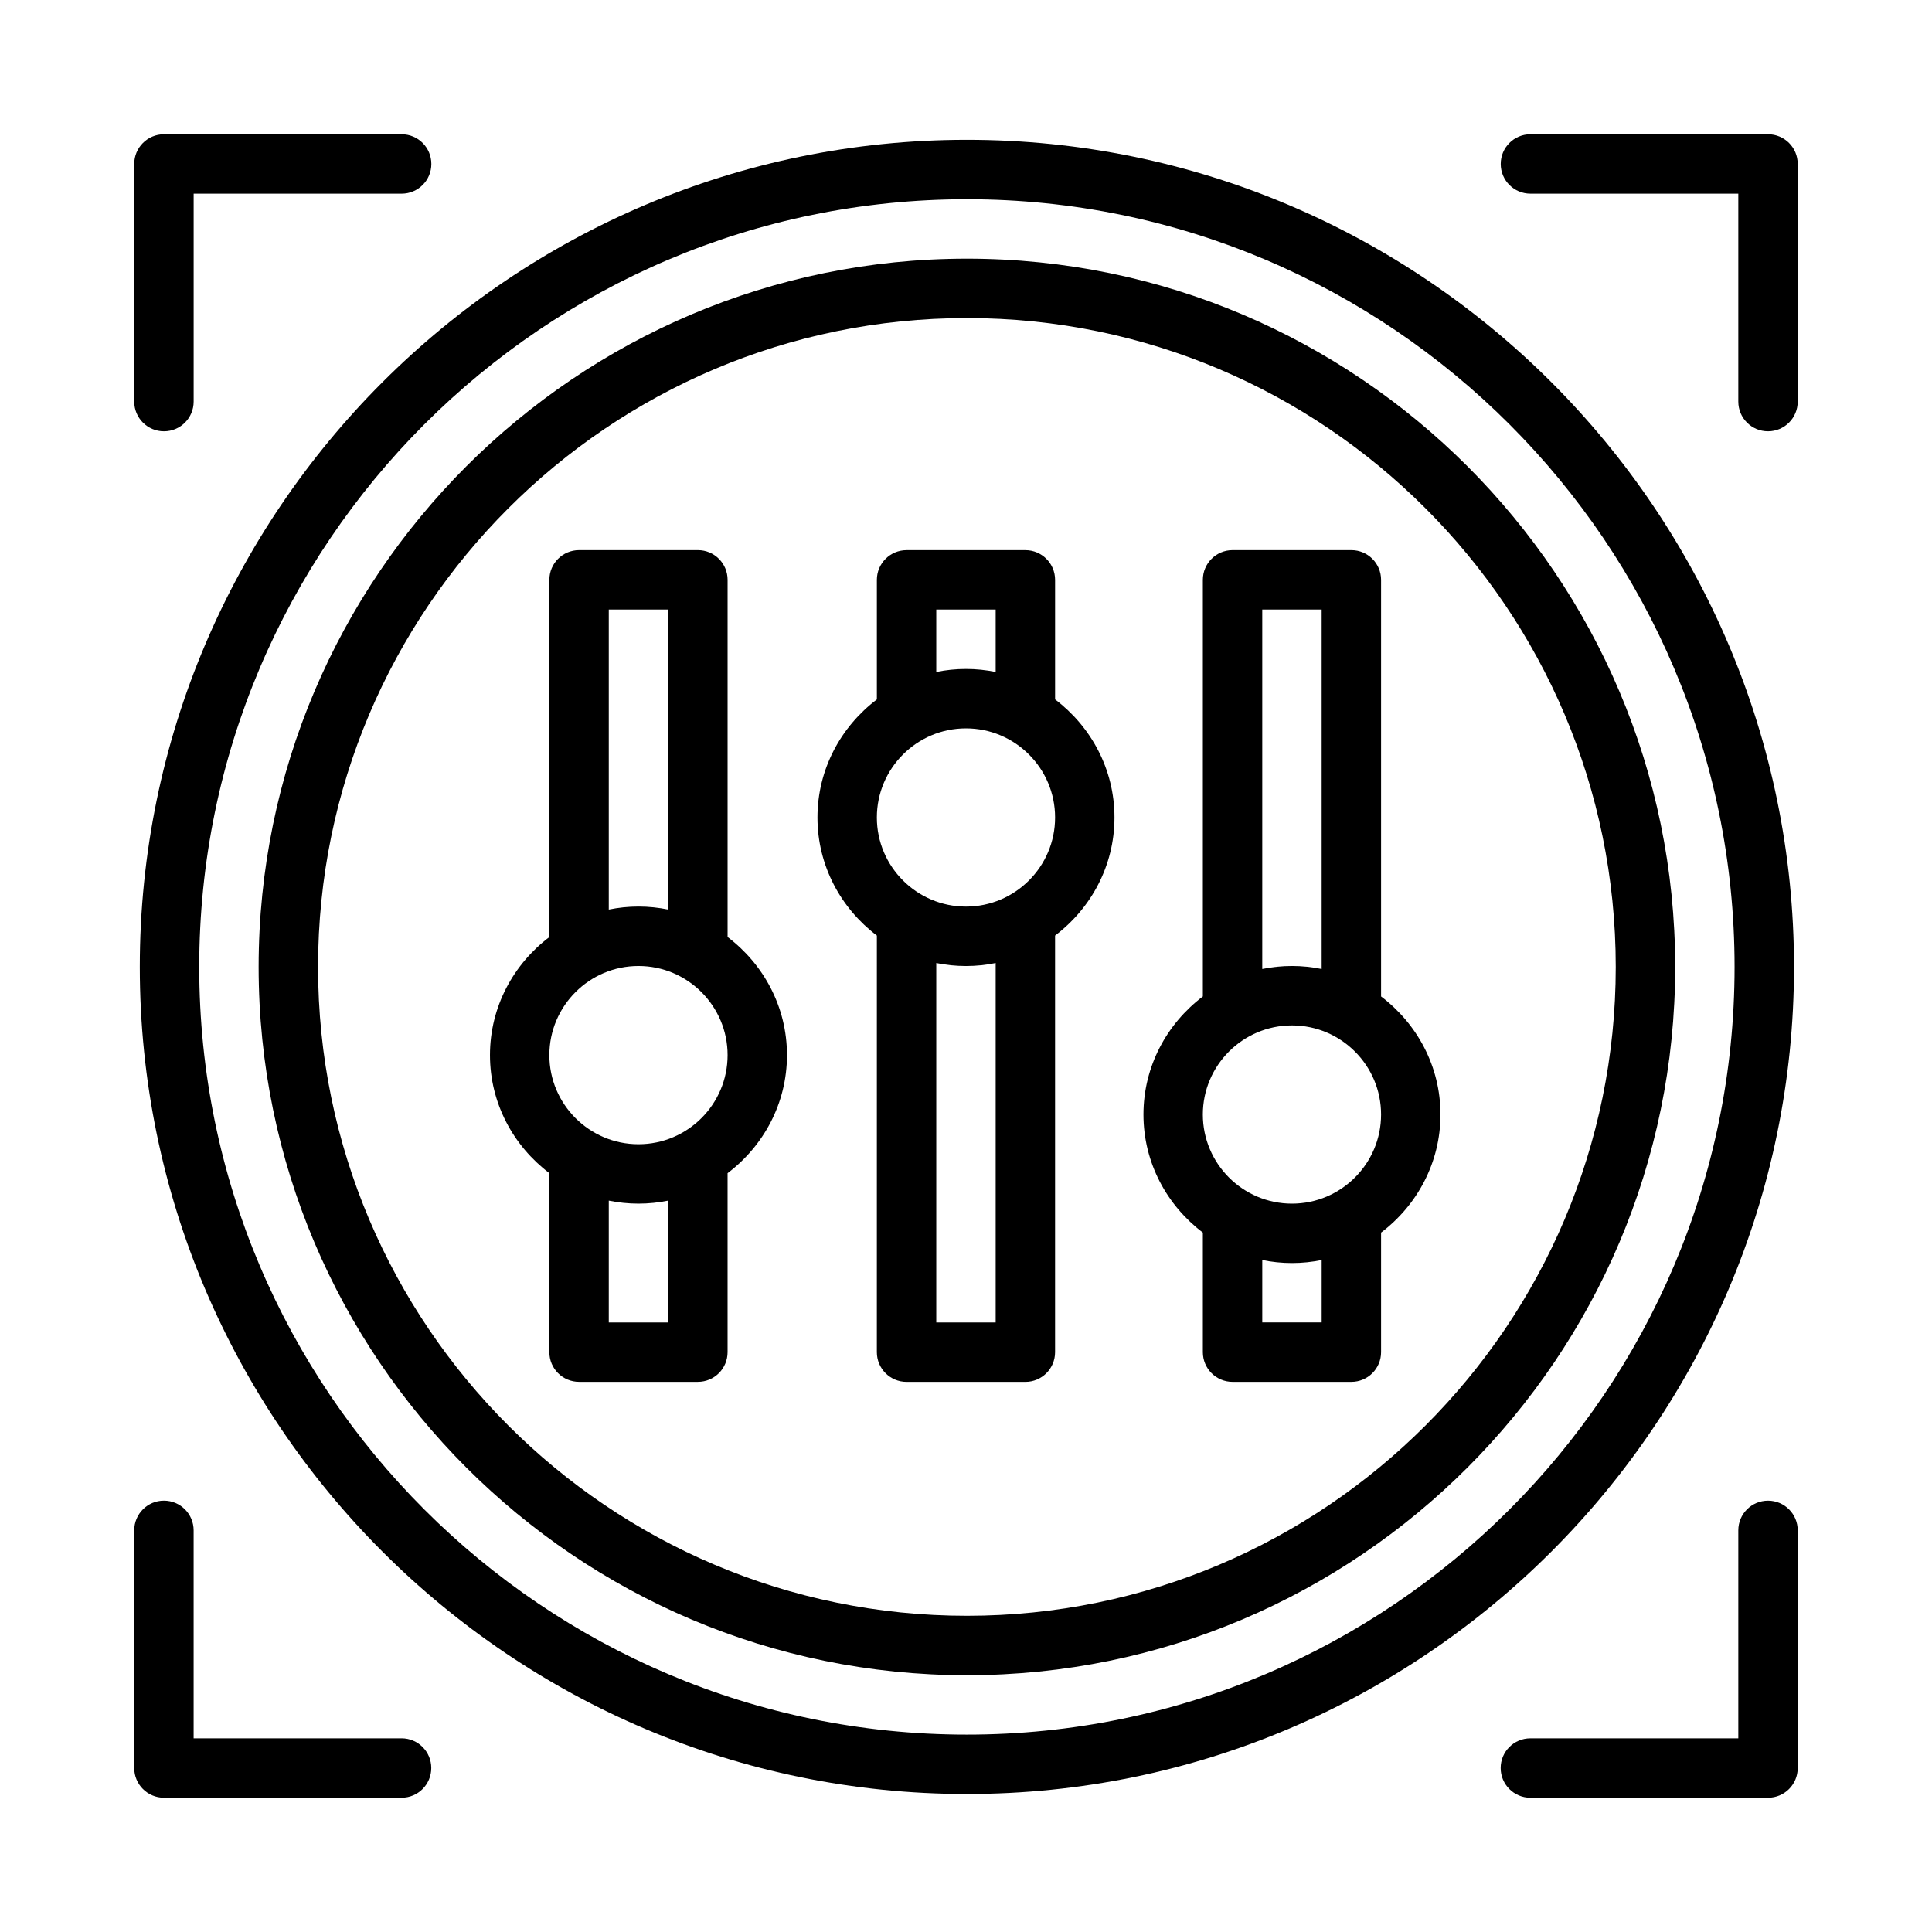
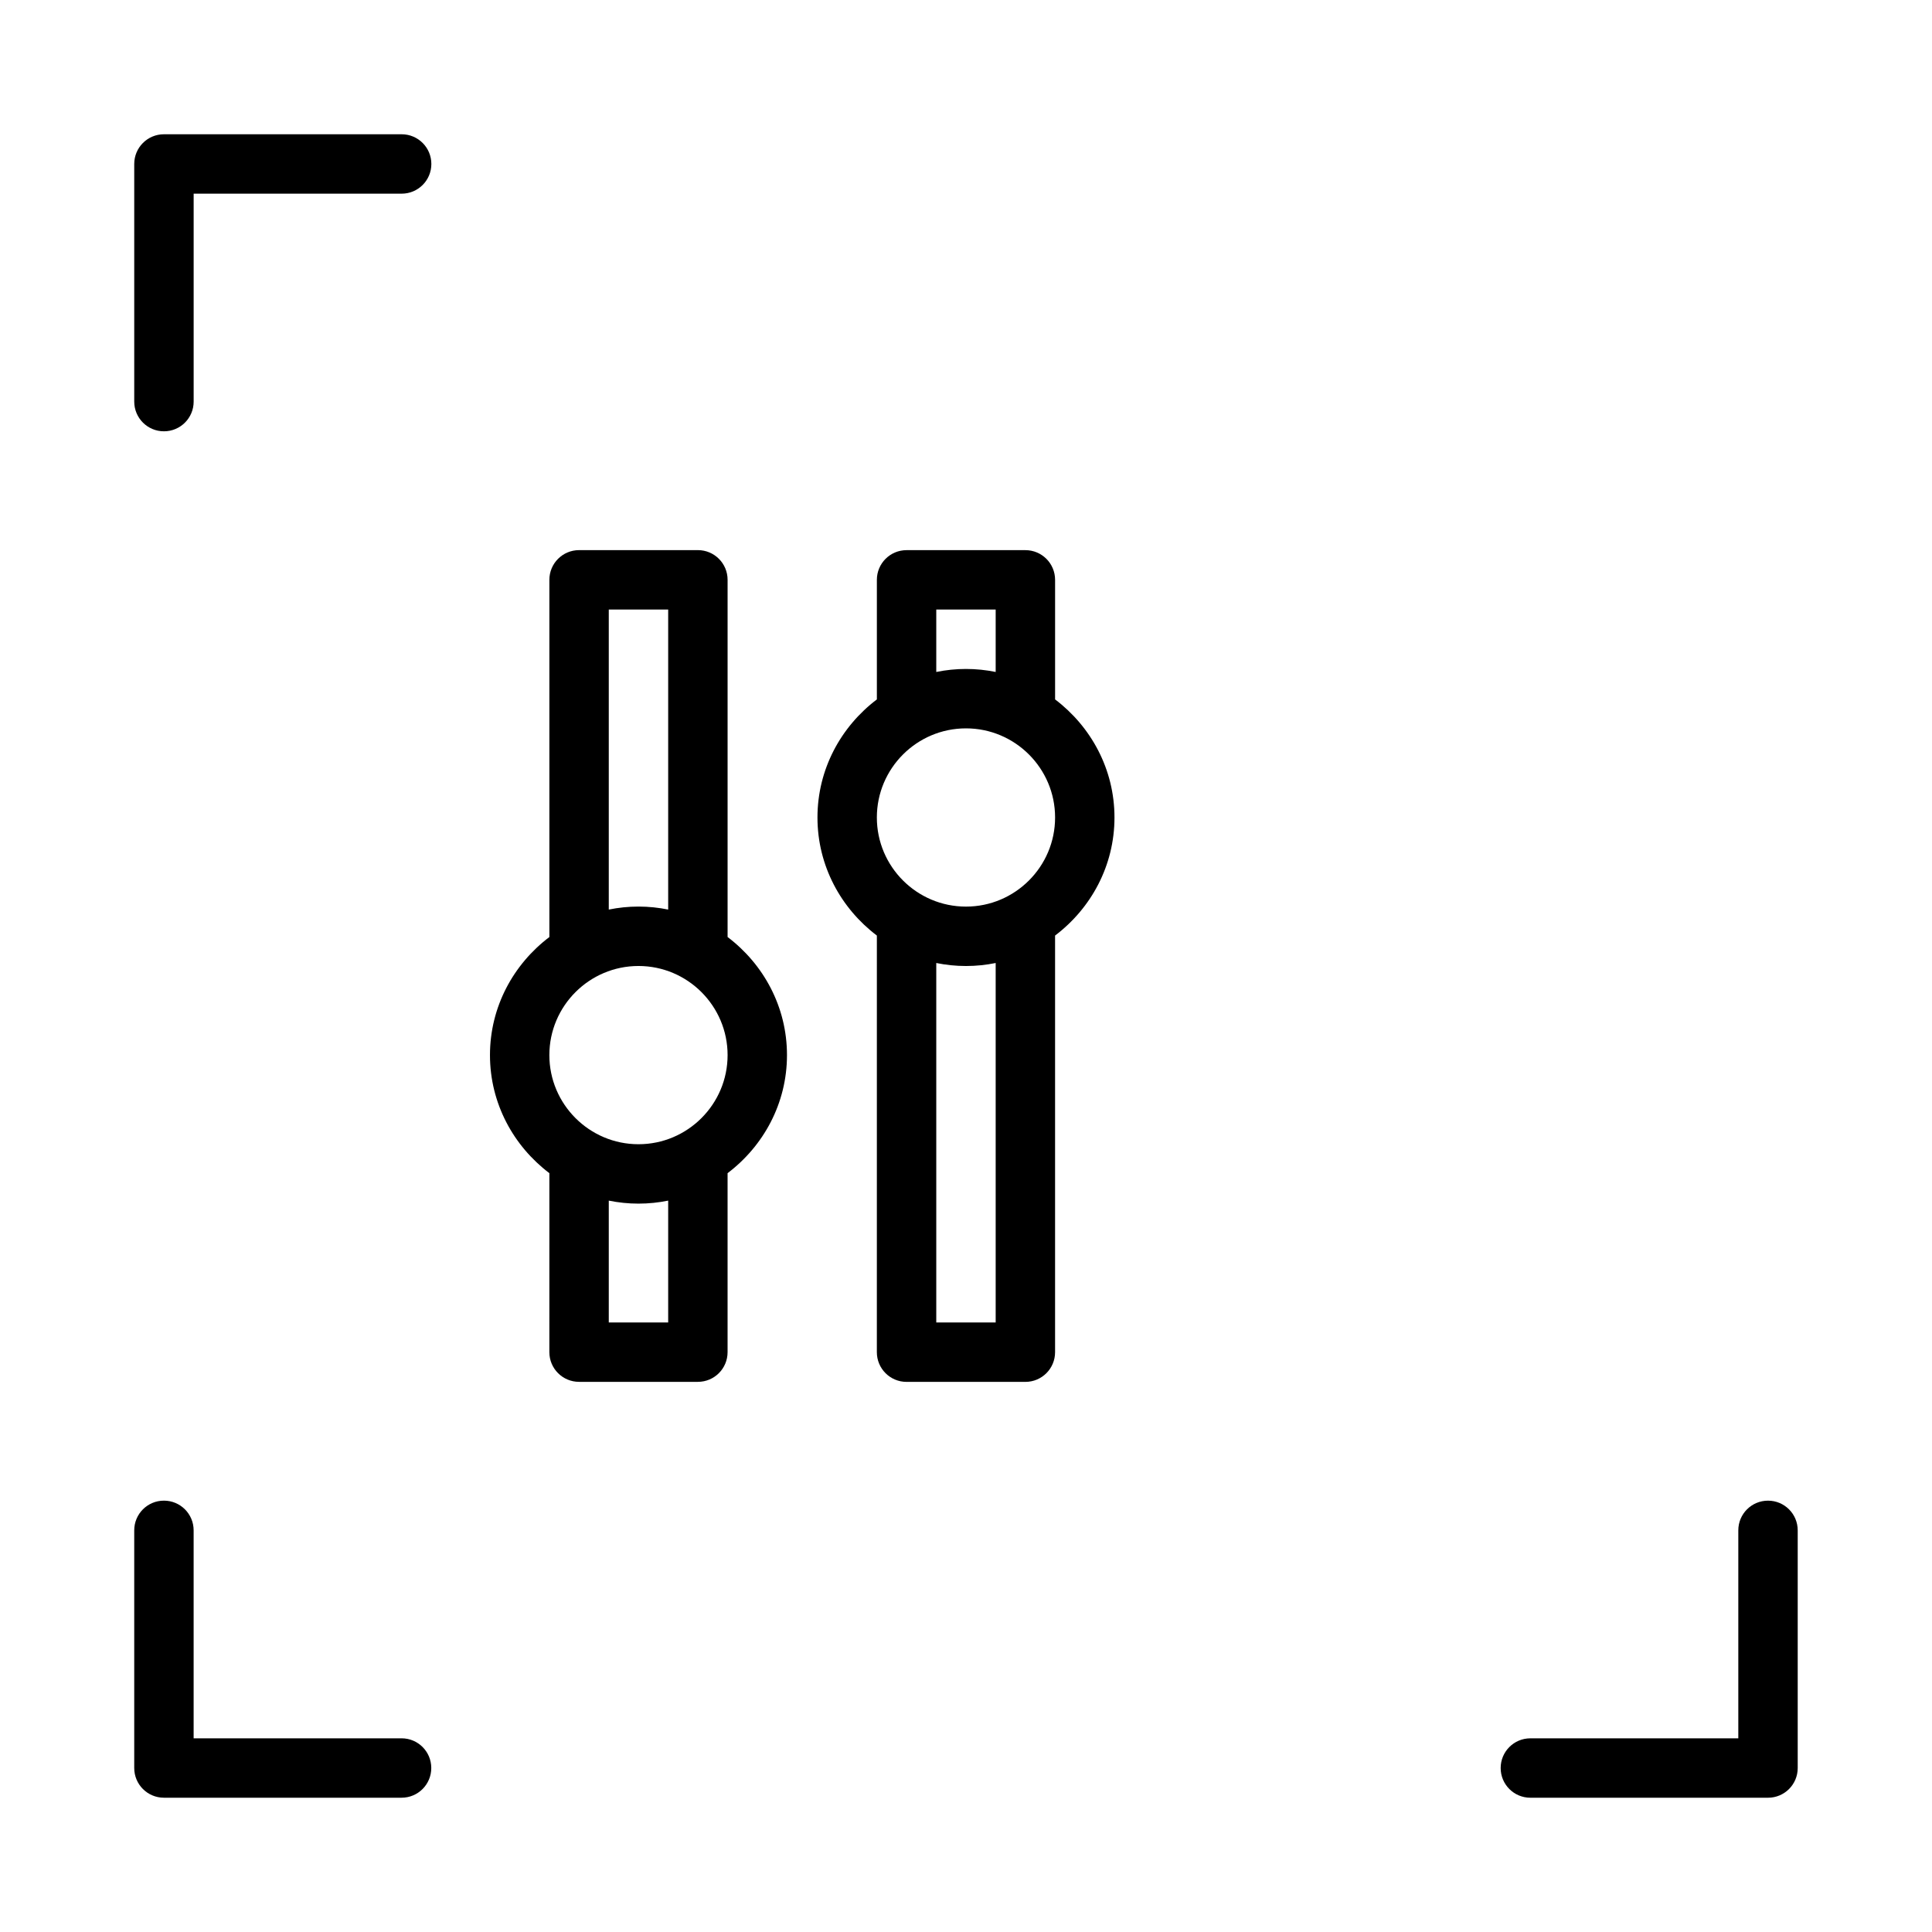
<svg xmlns="http://www.w3.org/2000/svg" fill="#000000" width="800px" height="800px" version="1.1" viewBox="144 144 512 512">
  <g>
    <path d="m250.42 604.67h-55.105v-55.113c0-4.352-3.519-7.871-7.871-7.871-4.352 0-7.871 3.519-7.871 7.871v62.984c0 4.352 3.519 7.871 7.871 7.871h62.977c4.352 0 7.871-3.519 7.871-7.871 0.004-4.352-3.519-7.871-7.871-7.871z" />
    <path d="m612.54 541.69c-4.352 0-7.871 3.519-7.871 7.871v55.113h-55.105c-4.352 0-7.871 3.519-7.871 7.871 0 4.352 3.519 7.871 7.871 7.871h62.977c4.352 0 7.871-3.519 7.871-7.871v-62.984c0.004-4.352-3.519-7.871-7.871-7.871z" />
-     <path d="m612.54 179.58h-62.961c-4.352 0-7.871 3.519-7.871 7.871s3.519 7.871 7.871 7.871h55.09v55.105c0 4.352 3.519 7.871 7.871 7.871 4.352 0 7.871-3.519 7.871-7.871v-62.977c0.004-4.352-3.519-7.871-7.871-7.871z" />
    <path d="m187.45 258.3c4.352 0 7.871-3.519 7.871-7.871v-55.105h55.121c4.352 0 7.871-3.519 7.871-7.871s-3.523-7.871-7.875-7.871h-62.992c-4.352 0-7.871 3.519-7.871 7.871v62.977c0 4.352 3.523 7.871 7.875 7.871z" />
-     <path d="m619.43 400.24c0-120.86-98.324-219.19-219.19-219.19-120.86 0.004-219.19 98.328-219.19 219.19 0 120.86 98.324 219.19 219.19 219.19s219.19-98.32 219.19-219.19zm-219.19 203.45c-112.18 0-203.44-91.266-203.44-203.44-0.004-112.18 91.266-203.45 203.44-203.45s203.44 91.266 203.44 203.44c0 112.18-91.266 203.45-203.44 203.45z" />
-     <path d="m400.24 212.55c-103.5 0-187.7 84.199-187.7 187.7 0 103.5 84.195 187.7 187.7 187.7 103.5 0 187.7-84.199 187.7-187.7 0-103.5-84.195-187.7-187.7-187.7zm0 359.65c-94.82 0-171.95-77.137-171.95-171.95-0.004-94.82 77.133-171.96 171.95-171.96 94.82 0 171.95 77.137 171.95 171.95 0 94.82-77.137 171.96-171.95 171.96z" />
    <path d="m336.82 392.32v-94.66c0-4.352-3.519-7.871-7.871-7.871h-31.488c-4.352 0-7.871 3.519-7.871 7.871v94.664c-9.504 7.191-15.742 18.48-15.742 31.289 0 12.809 6.242 24.098 15.742 31.289l-0.004 47.43c0 4.352 3.519 7.871 7.871 7.871h31.488c4.352 0 7.871-3.519 7.871-7.871v-47.43c9.504-7.191 15.742-18.48 15.742-31.289 0.004-12.809-6.234-24.102-15.738-31.293zm-31.488-86.789h15.742v79.516c-2.543-0.52-5.176-0.797-7.871-0.797-2.695 0-5.328 0.277-7.871 0.797zm15.742 188.93h-15.742v-32.285c2.543 0.52 5.176 0.797 7.871 0.797 2.695 0 5.328-0.277 7.871-0.797zm-7.871-47.23c-13.023 0-23.617-10.594-23.617-23.617 0-13.023 10.594-23.617 23.617-23.617 13.023 0 23.617 10.594 23.617 23.617 0 13.023-10.594 23.617-23.617 23.617z" />
-     <path d="m510 408.07v-110.41c0-4.352-3.519-7.871-7.871-7.871h-31.488c-4.352 0-7.871 3.519-7.871 7.871v110.41c-9.504 7.191-15.742 18.48-15.742 31.289s6.242 24.098 15.742 31.289v31.688c0 4.352 3.519 7.871 7.871 7.871h31.488c4.352 0 7.871-3.519 7.871-7.871v-31.688c9.504-7.191 15.742-18.48 15.742-31.289 0.004-12.809-6.238-24.098-15.742-31.289zm-31.488-102.54h15.742v95.262c-2.543-0.52-5.176-0.797-7.871-0.797-2.695 0-5.328 0.277-7.871 0.797zm15.746 188.93h-15.742v-16.539c2.543 0.52 5.176 0.797 7.871 0.797 2.695 0 5.328-0.277 7.871-0.797zm-7.875-31.484c-13.023 0-23.617-10.594-23.617-23.617s10.594-23.617 23.617-23.617c13.023 0 23.617 10.594 23.617 23.617 0 13.02-10.594 23.617-23.617 23.617z" />
    <path d="m423.61 329.35v-31.684c0-4.352-3.519-7.871-7.871-7.871h-31.488c-4.352 0-7.871 3.519-7.871 7.871v31.688c-9.504 7.191-15.742 18.48-15.742 31.289s6.242 24.098 15.742 31.289l-0.004 110.41c0 4.352 3.519 7.871 7.871 7.871h31.488c4.352 0 7.871-3.519 7.871-7.871v-110.41c9.504-7.191 15.742-18.48 15.742-31.289 0.004-12.809-6.238-24.102-15.738-31.293zm-31.488-23.812h15.742v16.539c-2.543-0.52-5.176-0.797-7.871-0.797-2.695 0-5.328 0.277-7.871 0.797zm15.742 188.93h-15.742v-95.262c2.543 0.52 5.176 0.797 7.871 0.797 2.695 0 5.328-0.277 7.871-0.797zm-7.871-110.21c-13.023 0-23.617-10.594-23.617-23.617 0-13.023 10.594-23.617 23.617-23.617 13.023 0 23.617 10.594 23.617 23.617 0 13.023-10.594 23.617-23.617 23.617z" />
  </g>
</svg>